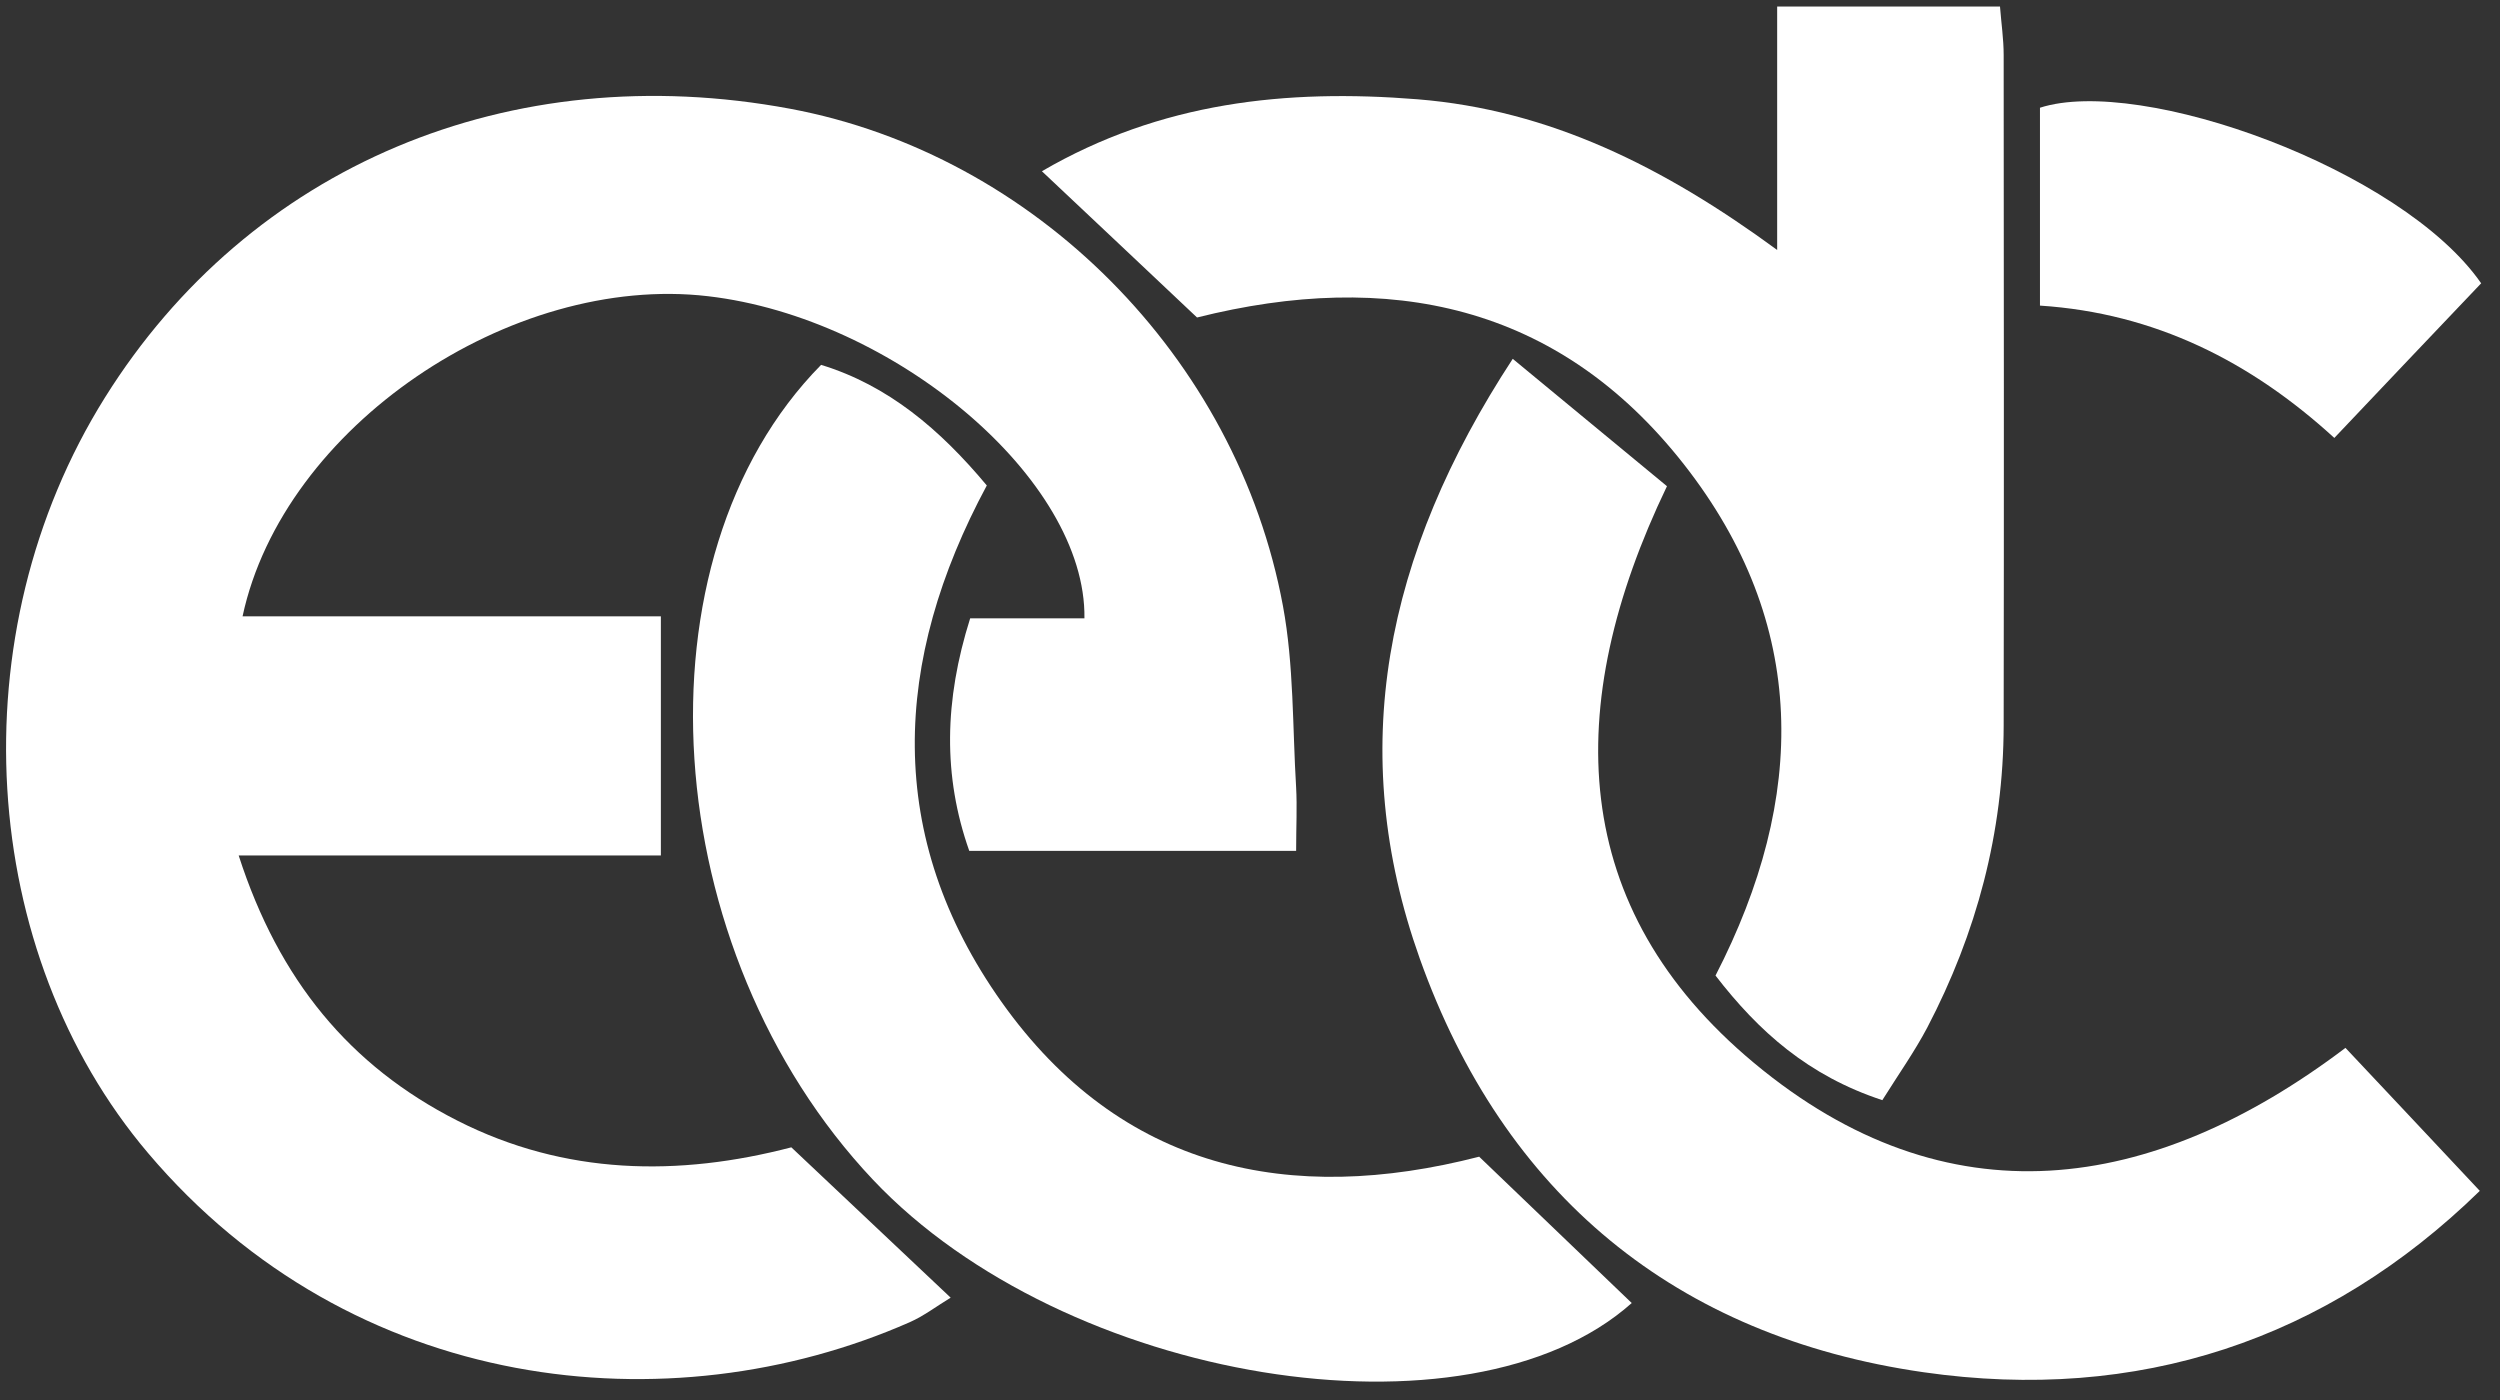
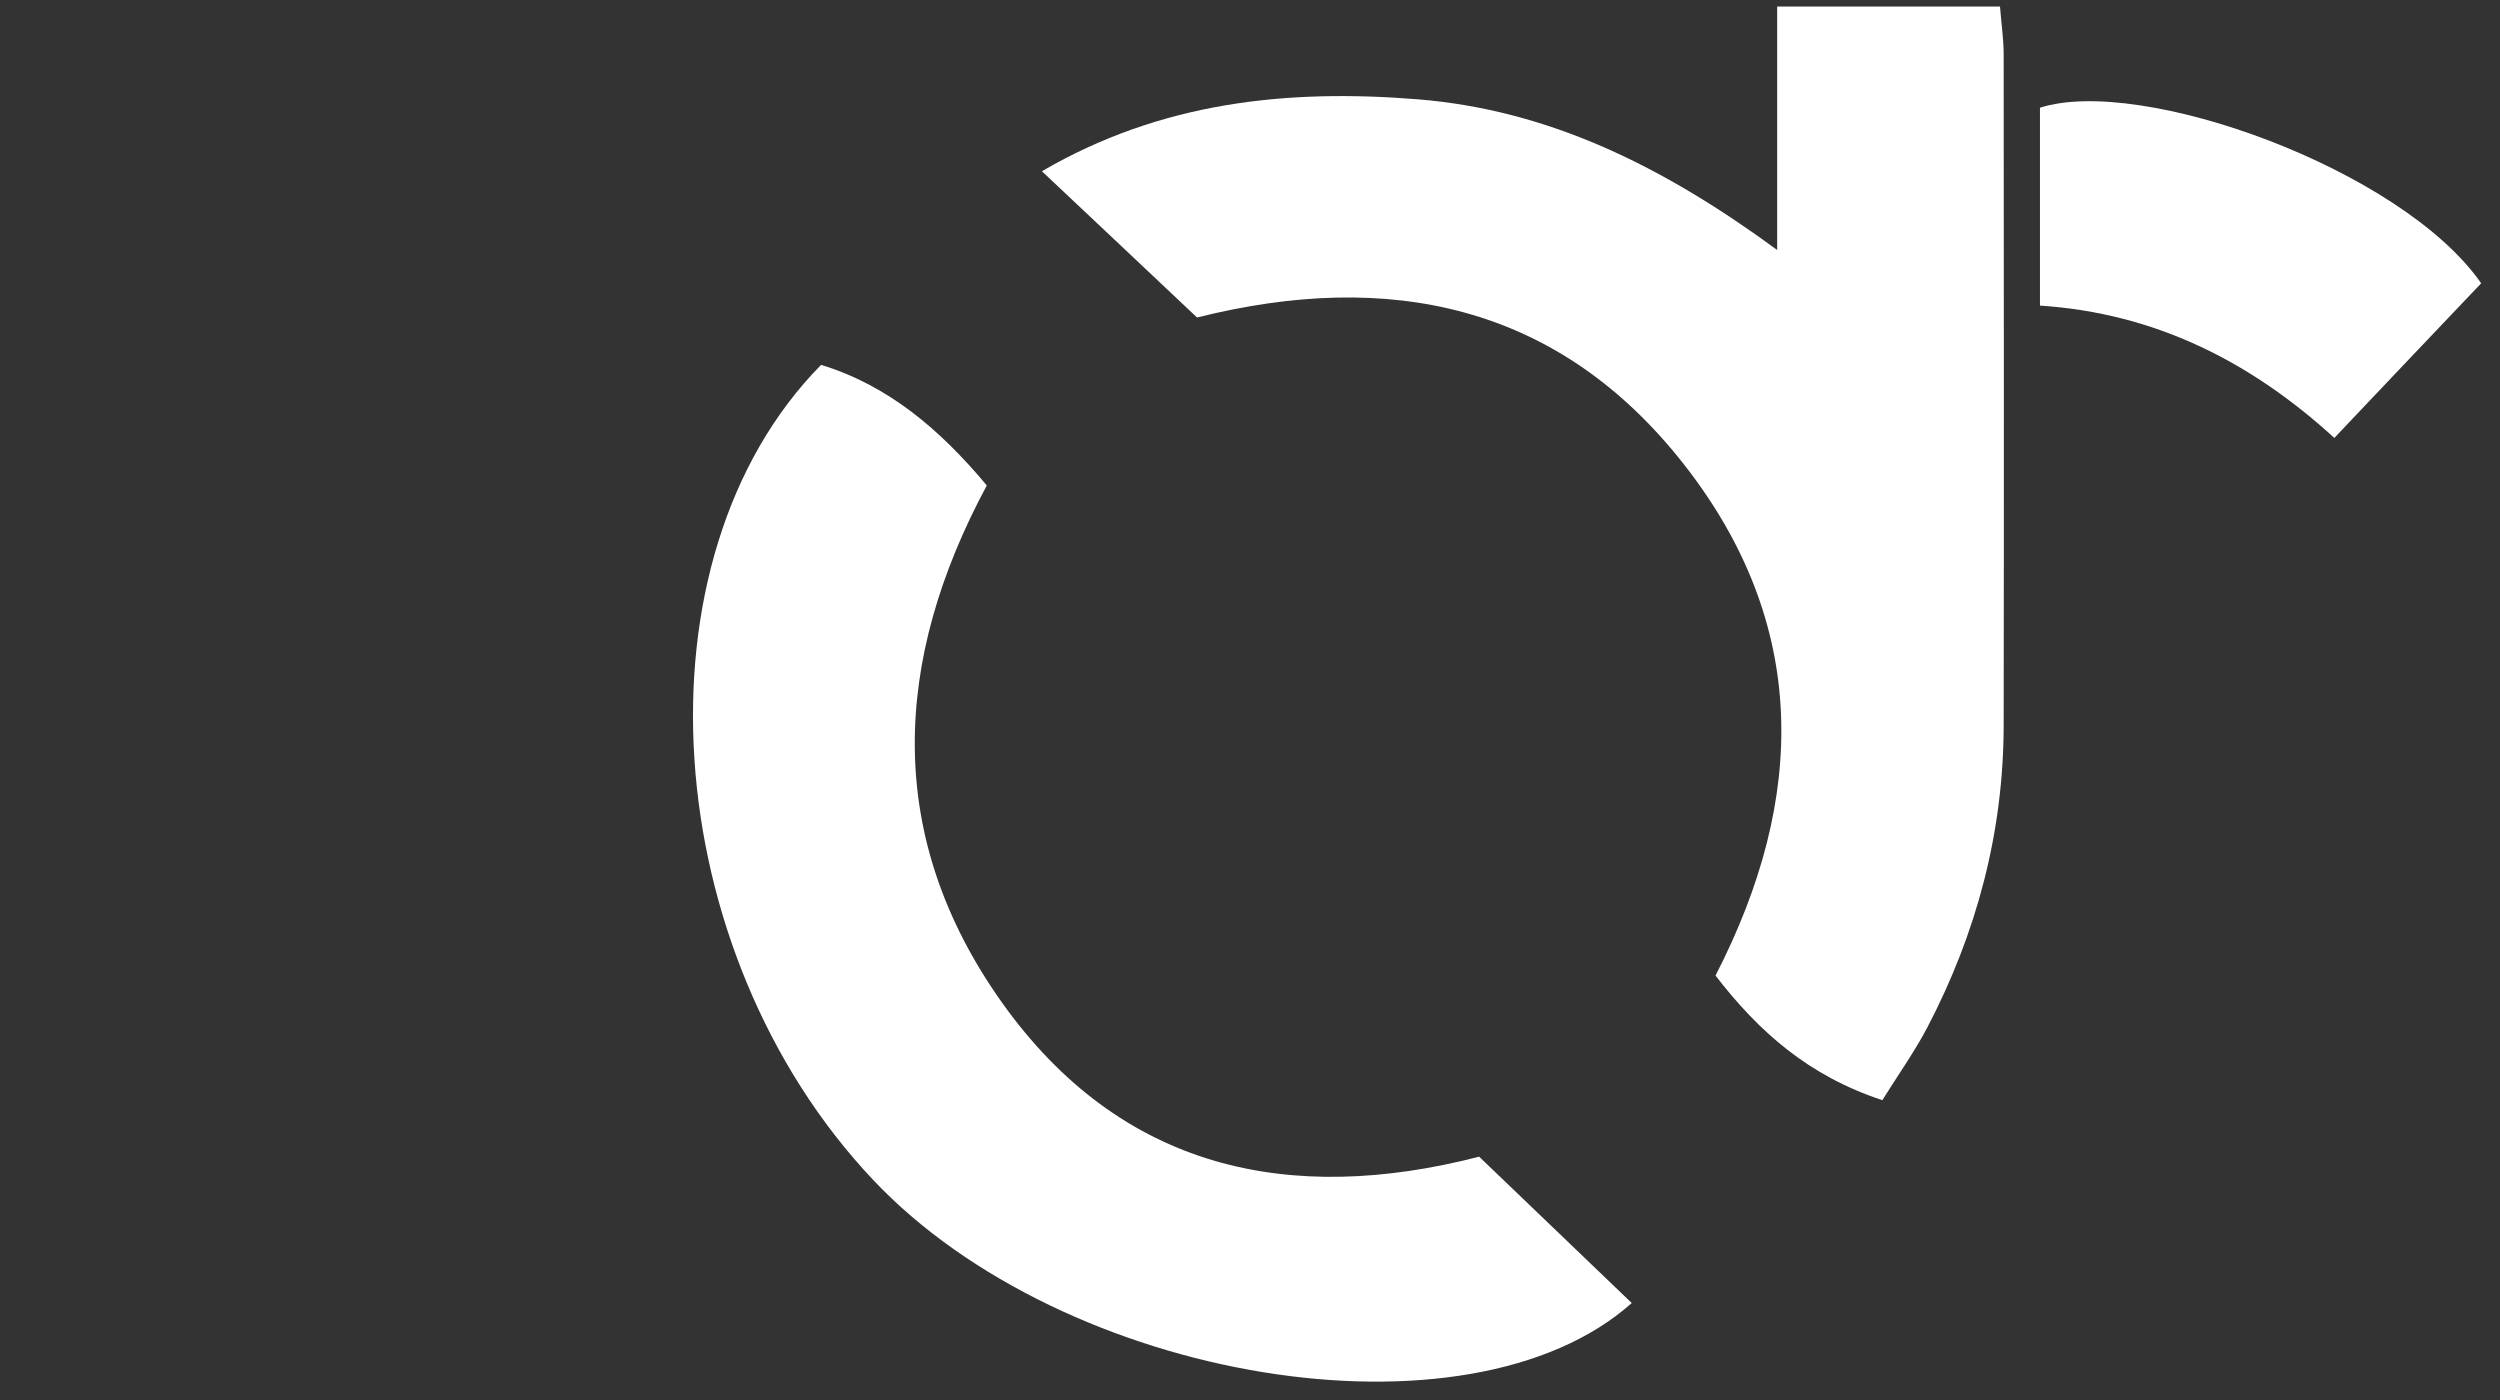
<svg xmlns="http://www.w3.org/2000/svg" width="75" height="42" viewBox="0 0 75 42" fill="none">
  <rect x="0" y="0" width="75" height="42" fill="#333333" stroke="none" />
  <g id="edc" clip-path="url(#clip0_4061_6090)">
-     <path id="Vector" d="M7.162 25.67C8.367 29.403 10.496 31.98 13.716 33.616C16.951 35.262 20.362 35.301 23.74 34.42C25.35 35.94 26.861 37.366 28.52 38.93C28.093 39.189 27.715 39.48 27.288 39.668C20.078 42.84 10.568 41.826 4.441 34.591C-0.656 28.577 -1.291 19.023 3.149 11.925C7.491 4.982 15.298 1.694 23.707 3.263C31.027 4.635 37.104 10.703 38.489 18.181C38.818 19.959 38.774 21.81 38.884 23.627C38.916 24.211 38.884 24.794 38.884 25.527H29.078C28.284 23.28 28.328 21.011 29.105 18.55H32.533C32.593 14.376 26.828 9.536 21.238 8.886C15.331 8.197 8.498 12.801 7.277 18.489H19.826V25.664H7.162V25.67Z" fill="white" />
    <path id="Vector_2" d="M56.474 33.006C54.246 32.273 52.762 30.946 51.465 29.267C54.219 23.92 54.263 18.71 50.518 13.931C46.746 9.118 41.659 8.083 35.911 9.525C34.422 8.121 32.944 6.723 31.257 5.137C34.821 3.061 38.593 2.664 42.519 2.978C46.483 3.297 49.905 4.999 53.315 7.499V0.197H60C60.038 0.693 60.11 1.172 60.11 1.651C60.115 8.358 60.121 15.06 60.11 21.767C60.104 24.977 59.299 27.995 57.816 30.831C57.438 31.546 56.967 32.213 56.469 33.006H56.474Z" fill="white" />
-     <path id="Vector_3" d="M45.388 10.77C47.101 12.185 48.574 13.402 50.009 14.586C46.828 21.205 47.047 27.246 52.62 31.888C58.407 36.712 64.55 35.831 70.364 31.436C71.695 32.852 72.987 34.223 74.394 35.726C69.8 40.209 64.139 42.092 57.706 41.167C50.271 40.098 45.114 35.836 42.59 28.749C40.378 22.538 41.523 16.662 45.382 10.765L45.388 10.77Z" fill="white" />
    <path id="Vector_4" d="M44.37 34.696C45.963 36.222 47.457 37.653 48.952 39.091C44.041 43.468 31.936 41.475 26.193 35.396C19.705 28.523 18.906 16.756 24.633 10.946C26.647 11.563 28.197 12.879 29.604 14.564C26.773 19.828 26.527 25.093 30.047 30.06C33.633 35.109 38.703 36.161 44.37 34.702V34.696Z" fill="white" />
    <path id="Vector_5" d="M74.432 8.502C72.959 10.049 71.558 11.525 70.03 13.138C67.517 10.842 64.648 9.394 61.199 9.168V3.232C64.216 2.257 72.056 5.066 74.437 8.502H74.432Z" fill="white" />
  </g>
  <defs>
    <clipPath id="clip0_4061_6090">
      <rect width="74.25" height="41.25" fill="white" transform="translate(0.182 0.197)" />
    </clipPath>
  </defs>
</svg>